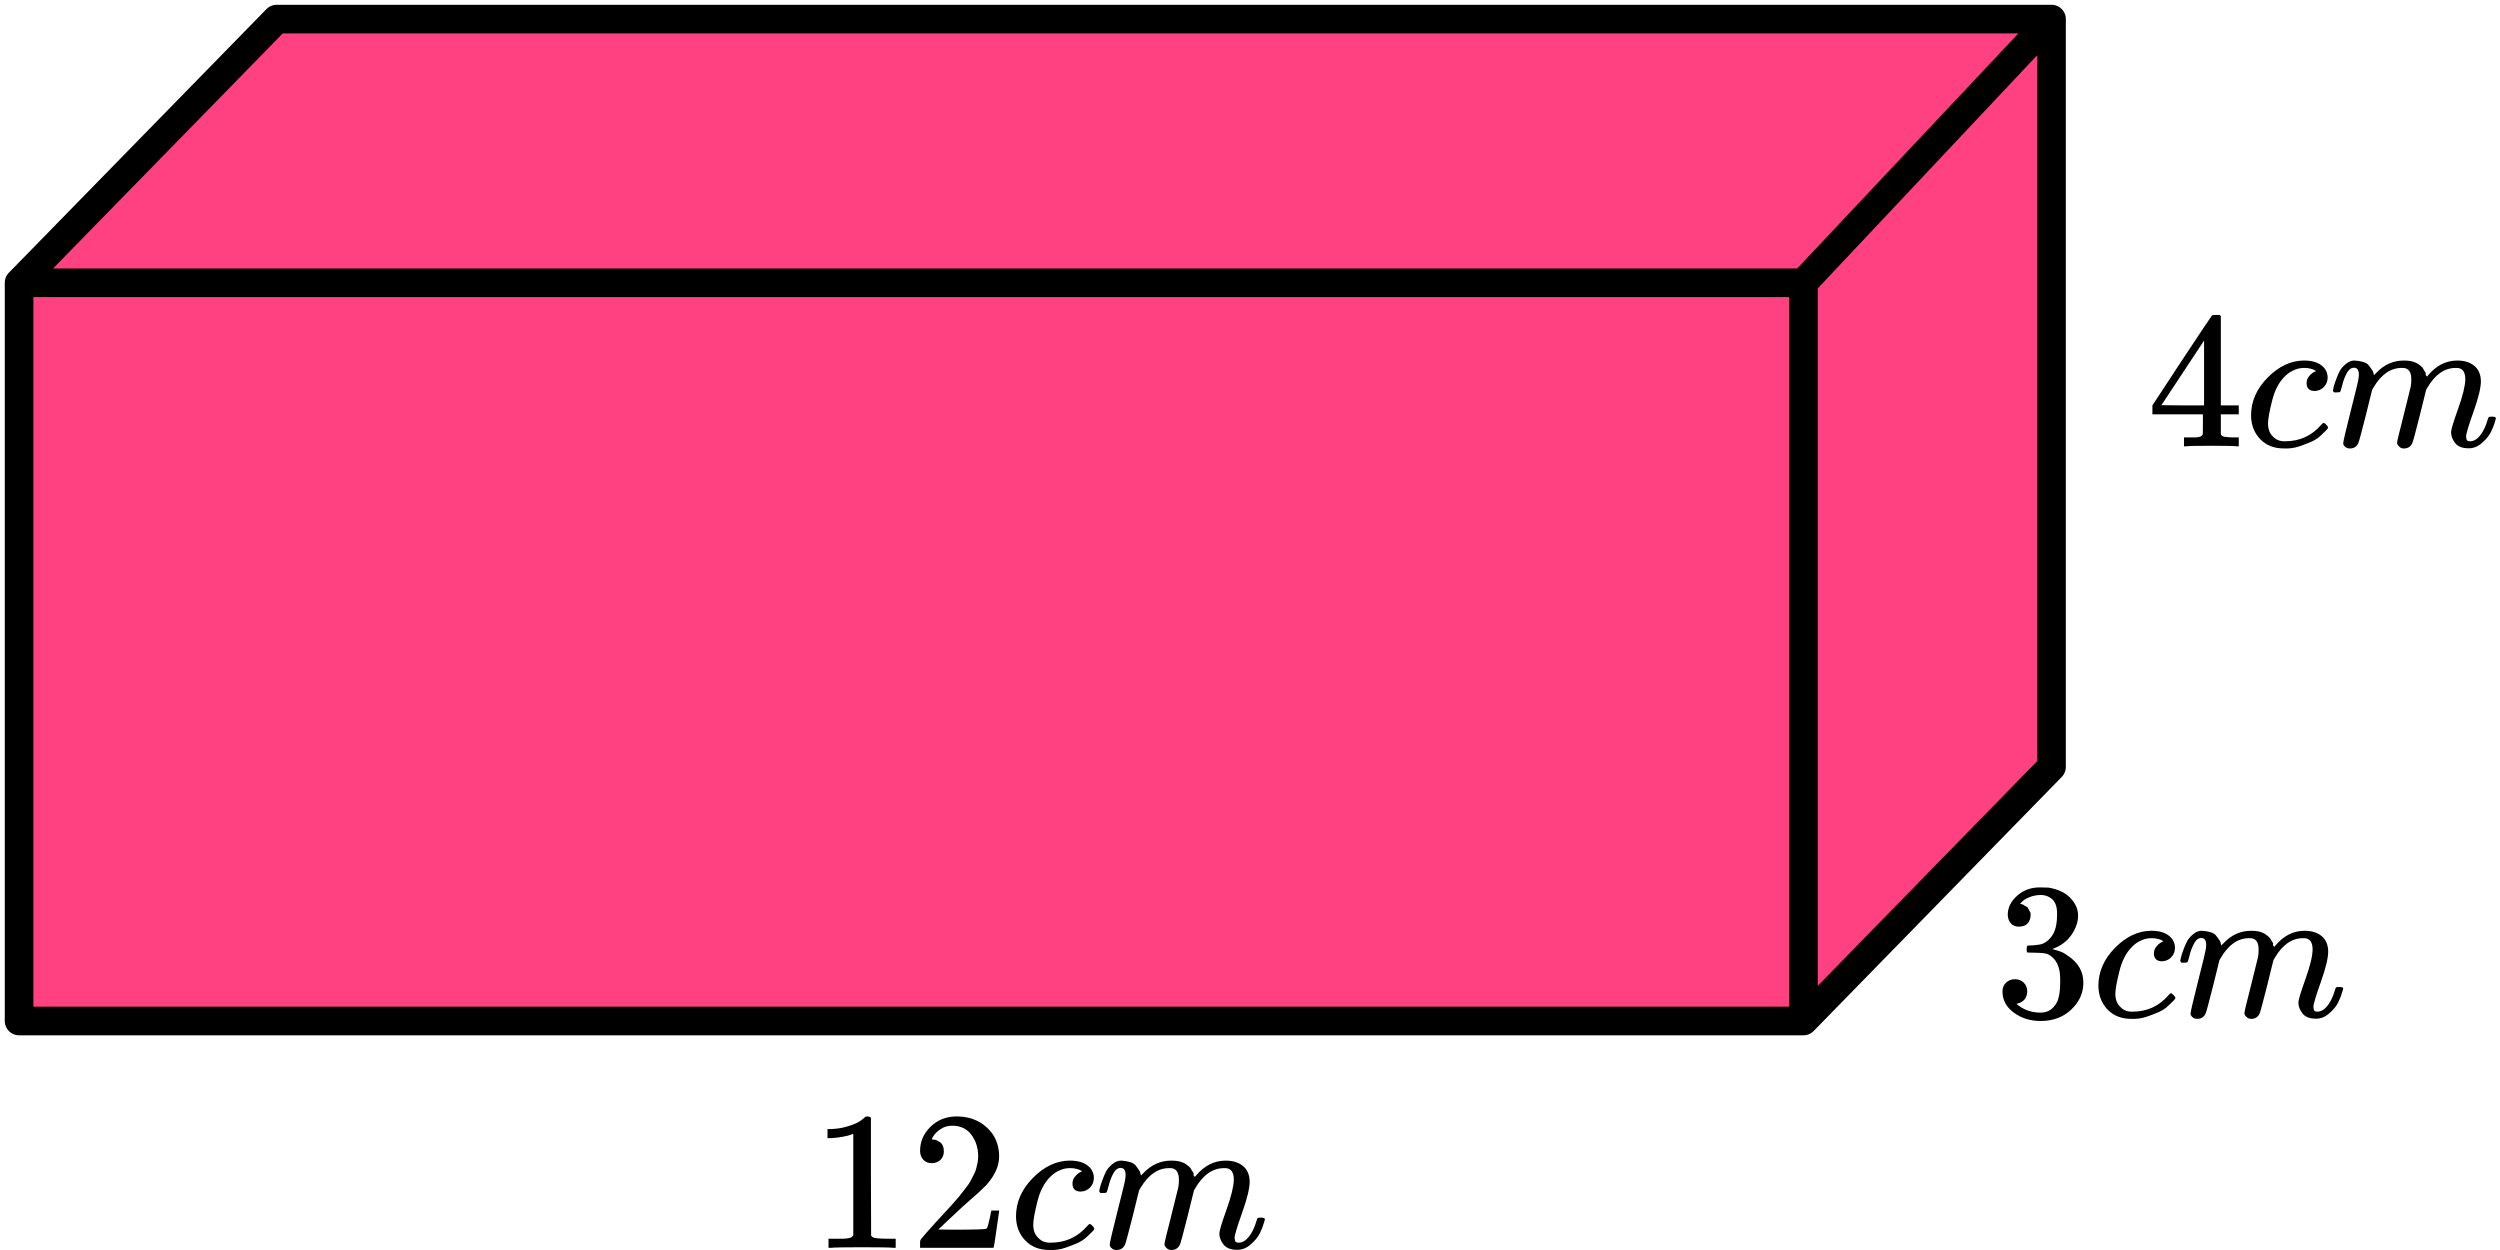
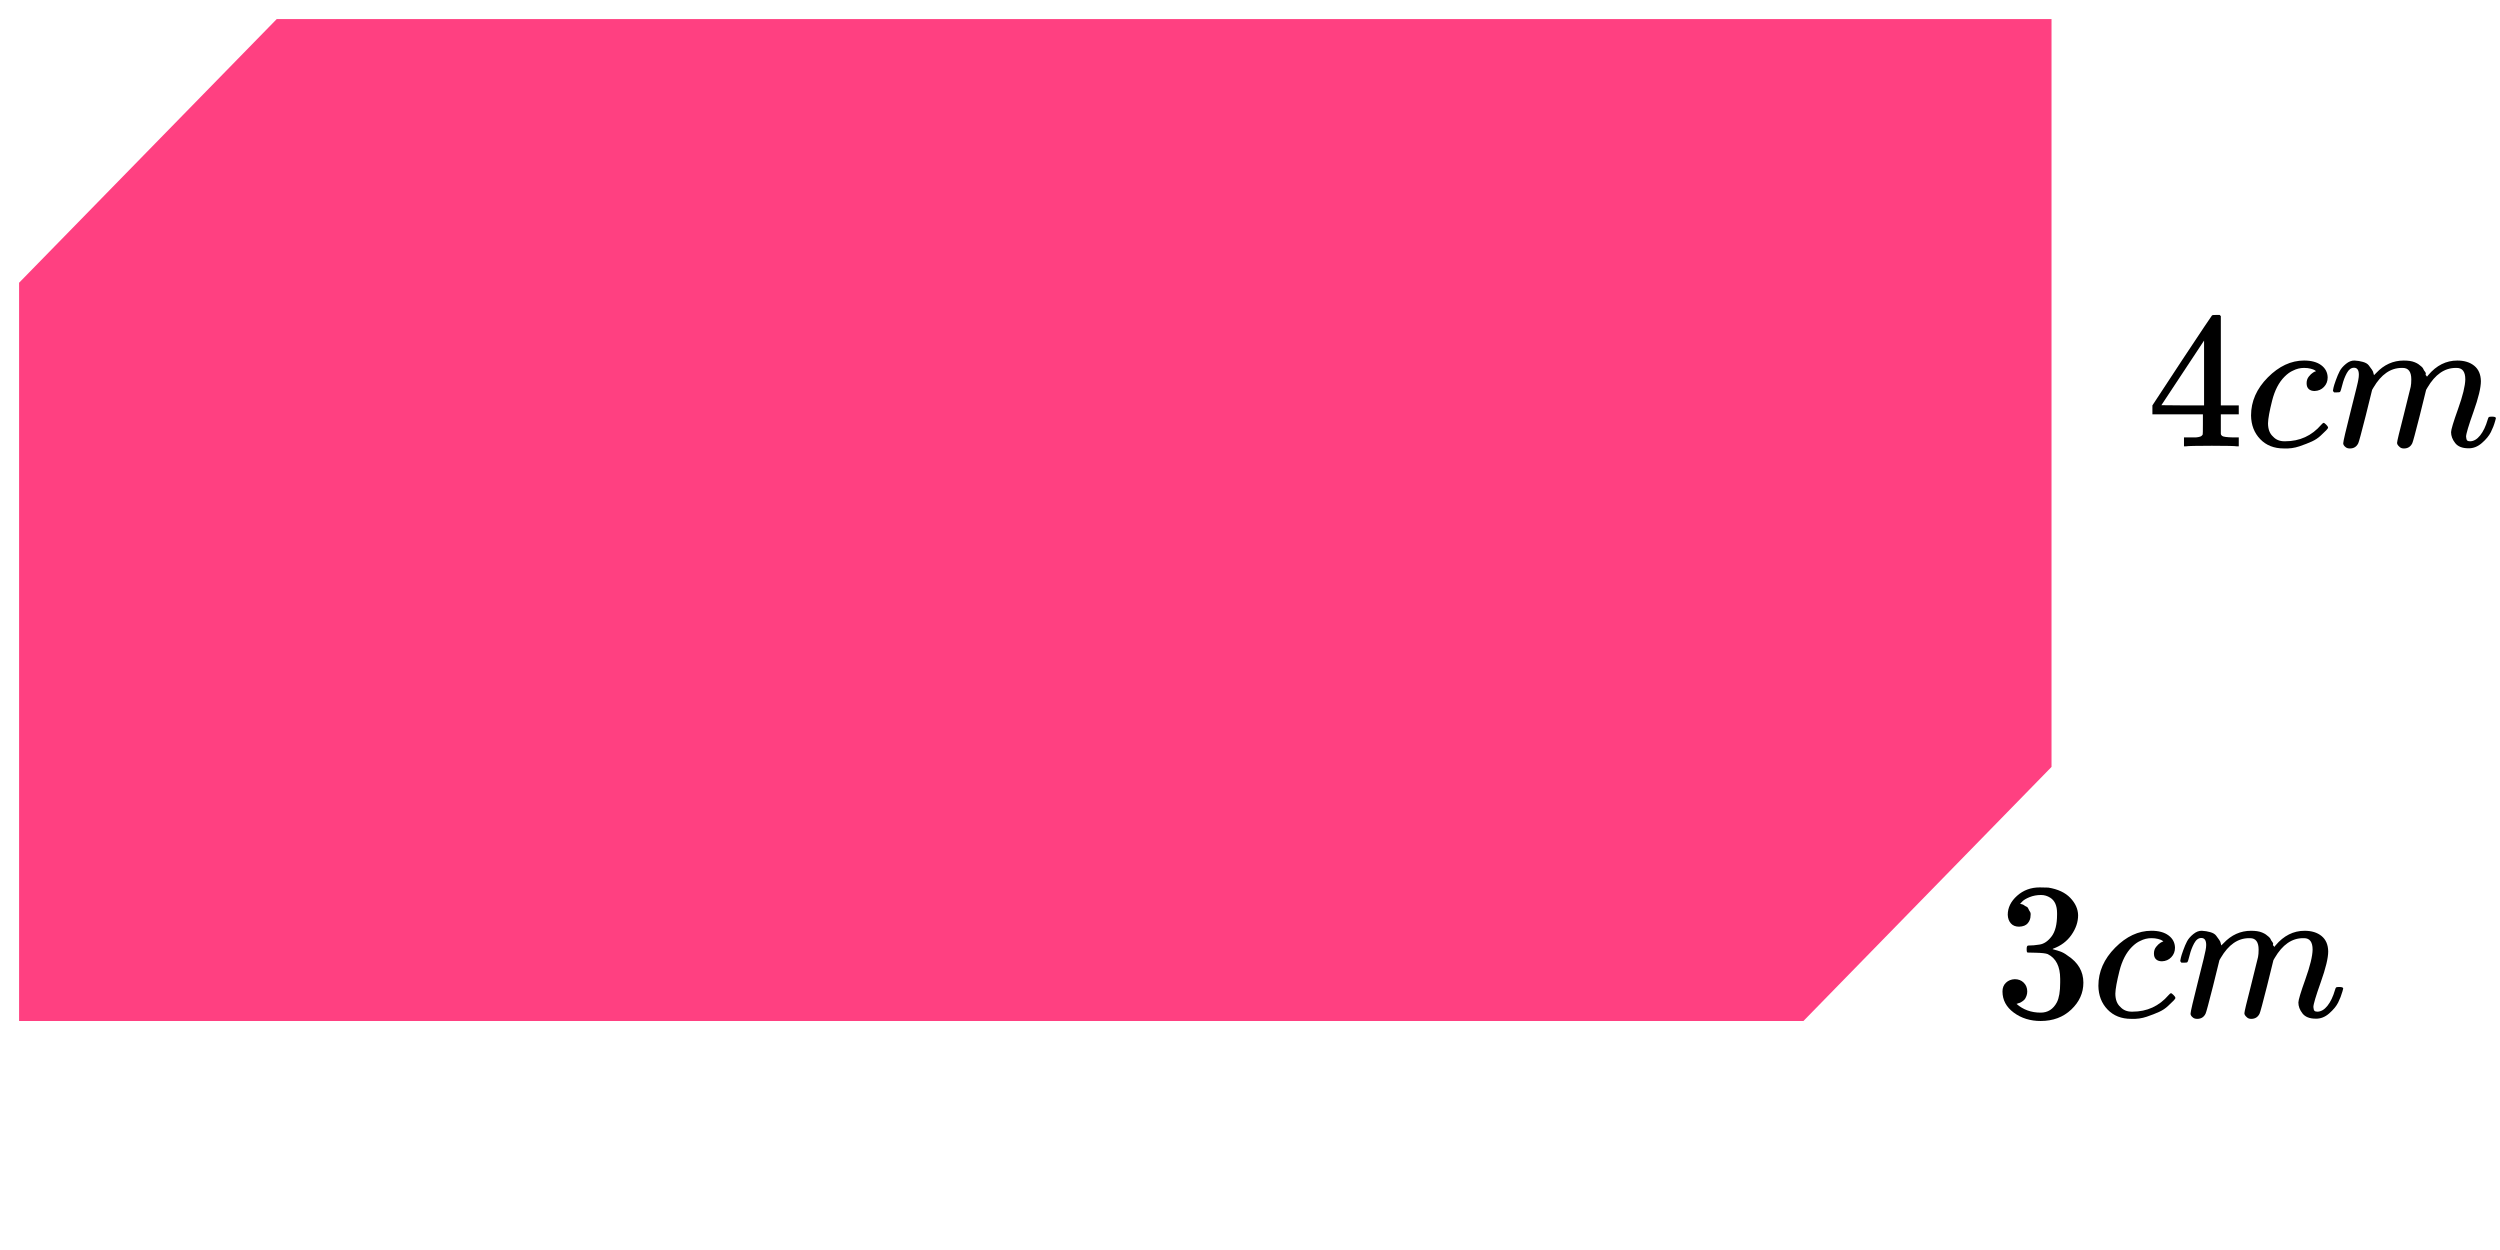
<svg xmlns="http://www.w3.org/2000/svg" width="262" height="131" viewBox="0 0 262 131" fill="none">
  <path d="M2 107V29.632L29 2H215V80.373L189 107H2Z" fill="#FF4081" />
-   <path d="M2 29.632V107H189M2 29.632H189M2 29.632L29 2H215M189 107V29.632M189 107L215 80.373V2M189 29.632L215 2" stroke="black" stroke-width="3" stroke-linecap="round" stroke-linejoin="round" />
  <g clip-path="url(#clip0_2040:90233)">
    <path d="M234.439 46.777C234.194 46.737 233.316 46.716 231.804 46.716C230.224 46.716 229.311 46.737 229.066 46.777H228.882V45.842H229.515C229.788 45.842 229.972 45.842 230.067 45.842C230.162 45.842 230.278 45.828 230.414 45.801C230.551 45.774 230.646 45.74 230.7 45.699C230.755 45.659 230.803 45.604 230.843 45.536C230.857 45.509 230.864 45.143 230.864 44.438V43.421H225.572V42.485L228.657 37.786C230.741 34.64 231.797 33.06 231.824 33.047C231.851 33.02 231.994 33.006 232.253 33.006H232.621L232.743 33.128V42.485H234.623V43.421H232.743V44.458C232.743 45.014 232.743 45.34 232.743 45.435C232.743 45.53 232.784 45.611 232.866 45.679C232.975 45.774 233.363 45.828 234.031 45.842H234.623V46.777H234.439ZM230.986 42.485V35.691L226.512 42.465L228.739 42.485H230.986Z" fill="black" />
    <path d="M235.91 43.54C235.91 42.062 236.496 40.733 237.667 39.553C238.839 38.374 240.105 37.784 241.467 37.784C242.23 37.784 242.829 37.946 243.265 38.272C243.701 38.597 243.926 39.025 243.939 39.553C243.939 39.947 243.81 40.279 243.551 40.55C243.292 40.821 242.966 40.964 242.571 40.977C242.312 40.977 242.107 40.91 241.958 40.774C241.808 40.638 241.733 40.435 241.733 40.164C241.733 39.892 241.808 39.662 241.958 39.472C242.107 39.282 242.257 39.14 242.407 39.045C242.557 38.95 242.652 38.909 242.693 38.923H242.714C242.714 38.896 242.673 38.855 242.591 38.801C242.509 38.746 242.366 38.692 242.162 38.638C241.958 38.584 241.726 38.557 241.467 38.557C241.059 38.557 240.671 38.652 240.303 38.842C240.017 38.964 239.724 39.174 239.424 39.472C238.825 40.069 238.389 40.91 238.117 41.994C237.844 43.079 237.701 43.866 237.688 44.354C237.688 44.978 237.865 45.446 238.219 45.758C238.518 46.083 238.913 46.246 239.404 46.246H239.486C241.011 46.246 242.271 45.669 243.265 44.517C243.388 44.381 243.47 44.313 243.51 44.313C243.565 44.313 243.653 44.374 243.776 44.496C243.899 44.618 243.967 44.713 243.98 44.781C243.994 44.849 243.933 44.951 243.796 45.086C243.66 45.222 243.463 45.412 243.204 45.656C242.945 45.9 242.639 46.103 242.285 46.266C241.93 46.429 241.495 46.598 240.977 46.775C240.459 46.951 239.915 47.026 239.343 46.998C238.321 46.998 237.497 46.673 236.87 46.022C236.244 45.371 235.924 44.544 235.91 43.54Z" fill="black" />
    <path d="M244.491 40.938C244.505 40.857 244.525 40.748 244.553 40.613C244.58 40.477 244.661 40.219 244.798 39.84C244.934 39.46 245.07 39.141 245.206 38.884C245.342 38.626 245.56 38.375 245.86 38.131C246.16 37.887 246.459 37.772 246.759 37.785C247.059 37.799 247.352 37.846 247.638 37.928C247.924 38.009 248.128 38.131 248.25 38.294C248.373 38.456 248.482 38.606 248.577 38.741C248.673 38.877 248.727 39.006 248.741 39.128L248.782 39.27C248.782 39.297 248.788 39.311 248.802 39.311L249.027 39.087C249.844 38.219 250.804 37.785 251.908 37.785C252.139 37.785 252.35 37.799 252.541 37.826C252.732 37.853 252.909 37.901 253.072 37.968C253.236 38.036 253.365 38.104 253.46 38.172C253.556 38.239 253.658 38.321 253.767 38.416C253.876 38.511 253.944 38.599 253.971 38.68C253.998 38.762 254.053 38.85 254.135 38.945C254.216 39.04 254.243 39.121 254.216 39.189C254.189 39.257 254.209 39.318 254.278 39.372C254.346 39.426 254.359 39.474 254.318 39.514L254.482 39.311C255.34 38.294 256.355 37.785 257.526 37.785C258.262 37.785 258.854 37.968 259.303 38.334C259.753 38.701 259.984 39.236 259.998 39.941C259.998 40.633 259.739 41.704 259.222 43.155C258.704 44.606 258.445 45.474 258.445 45.759C258.459 45.949 258.493 46.078 258.548 46.146C258.602 46.214 258.704 46.247 258.854 46.247C259.235 46.247 259.59 46.044 259.916 45.637C260.243 45.23 260.509 44.674 260.713 43.969C260.754 43.82 260.795 43.732 260.836 43.705C260.877 43.678 260.986 43.664 261.163 43.664C261.435 43.664 261.571 43.718 261.571 43.827C261.571 43.84 261.544 43.942 261.49 44.132C261.381 44.525 261.231 44.912 261.04 45.291C260.849 45.671 260.536 46.051 260.1 46.43C259.664 46.81 259.195 46.993 258.691 46.98C258.05 46.98 257.587 46.797 257.301 46.43C257.015 46.064 256.872 45.685 256.872 45.291C256.872 45.034 257.117 44.22 257.608 42.85C258.098 41.481 258.35 40.45 258.364 39.758C258.364 38.958 258.064 38.558 257.465 38.558H257.363C256.191 38.558 255.204 39.243 254.4 40.613L254.257 40.857L253.583 43.583C253.133 45.359 252.875 46.315 252.807 46.451C252.629 46.817 252.337 47 251.928 47C251.751 47 251.608 46.953 251.499 46.858C251.39 46.763 251.315 46.681 251.274 46.614C251.233 46.546 251.213 46.478 251.213 46.41C251.213 46.261 251.444 45.291 251.908 43.501L252.643 40.531C252.684 40.328 252.704 40.07 252.704 39.758C252.704 38.958 252.405 38.558 251.805 38.558H251.703C250.532 38.558 249.544 39.243 248.741 40.613L248.598 40.857L247.924 43.583C247.474 45.359 247.215 46.315 247.147 46.451C246.97 46.817 246.677 47 246.269 47C246.092 47 245.949 46.959 245.84 46.878C245.731 46.797 245.656 46.715 245.615 46.634C245.574 46.553 245.56 46.485 245.574 46.43C245.574 46.254 245.833 45.142 246.35 43.094C246.882 41.006 247.147 39.914 247.147 39.819C247.188 39.616 247.208 39.433 247.208 39.27C247.208 38.782 247.038 38.538 246.698 38.538C246.398 38.538 246.146 38.728 245.942 39.107C245.737 39.487 245.581 39.901 245.472 40.348C245.363 40.796 245.281 41.04 245.227 41.081C245.199 41.108 245.091 41.121 244.9 41.121H244.614C244.532 41.04 244.491 40.979 244.491 40.938Z" fill="black" />
  </g>
  <g clip-path="url(#clip1_2040:90233)">
    <path d="M211.597 97.116C211.229 97.116 210.943 97.001 210.739 96.77C210.534 96.539 210.426 96.24 210.412 95.873C210.412 95.126 210.739 94.46 211.392 93.876C212.046 93.292 212.836 93 213.762 93C214.239 93 214.538 93.007 214.661 93.02C215.669 93.183 216.438 93.543 216.969 94.1C217.5 94.657 217.773 95.262 217.786 95.914C217.786 96.621 217.555 97.307 217.092 97.972C216.629 98.638 215.989 99.12 215.172 99.419L215.11 99.46C215.11 99.474 215.172 99.494 215.294 99.521C215.417 99.548 215.614 99.609 215.887 99.704C216.159 99.8 216.418 99.942 216.663 100.132C217.78 100.852 218.338 101.803 218.338 102.985C218.338 104.059 217.916 104.996 217.072 105.798C216.227 106.599 215.158 107 213.864 107C212.775 107 211.835 106.708 211.045 106.124C210.255 105.54 209.86 104.799 209.86 103.902C209.86 103.522 209.983 103.216 210.228 102.985C210.473 102.754 210.78 102.632 211.147 102.619C211.529 102.619 211.842 102.741 212.087 102.985C212.332 103.23 212.455 103.536 212.455 103.902C212.455 104.052 212.434 104.188 212.393 104.31C212.353 104.432 212.305 104.541 212.25 104.636C212.196 104.731 212.121 104.813 212.026 104.881C211.93 104.949 211.849 105.003 211.781 105.044C211.713 105.084 211.644 105.112 211.576 105.125C211.508 105.139 211.454 105.159 211.413 105.186L211.331 105.207C212.026 105.818 212.87 106.124 213.864 106.124C214.613 106.124 215.178 105.764 215.56 105.044C215.791 104.595 215.907 103.909 215.907 102.985V102.578C215.907 101.287 215.471 100.425 214.6 99.99C214.395 99.908 213.98 99.861 213.354 99.847L212.496 99.827L212.434 99.786C212.407 99.745 212.393 99.637 212.393 99.46C212.393 99.215 212.448 99.093 212.557 99.093C212.938 99.093 213.333 99.059 213.742 98.991C214.205 98.923 214.627 98.638 215.008 98.135C215.39 97.633 215.58 96.872 215.58 95.853V95.69C215.58 94.916 215.342 94.379 214.865 94.08C214.566 93.89 214.246 93.795 213.905 93.795C213.469 93.795 213.068 93.87 212.7 94.019C212.332 94.168 212.073 94.325 211.924 94.488C211.774 94.651 211.699 94.732 211.699 94.732H211.76C211.801 94.746 211.856 94.759 211.924 94.773C211.992 94.787 212.06 94.82 212.128 94.875C212.196 94.929 212.278 94.977 212.373 95.017C212.468 95.058 212.536 95.133 212.577 95.242C212.618 95.35 212.673 95.452 212.741 95.547C212.809 95.642 212.829 95.778 212.802 95.955C212.802 96.254 212.707 96.519 212.516 96.75C212.325 96.981 212.019 97.103 211.597 97.116Z" fill="black" />
    <path d="M219.911 103.311C219.911 101.831 220.497 100.499 221.668 99.317C222.839 98.135 224.106 97.544 225.468 97.544C226.23 97.544 226.829 97.707 227.265 98.034C227.701 98.359 227.926 98.787 227.939 99.317C227.939 99.711 227.81 100.044 227.551 100.316C227.293 100.588 226.966 100.73 226.571 100.744C226.312 100.744 226.108 100.676 225.958 100.54C225.808 100.404 225.733 100.2 225.733 99.929C225.733 99.657 225.808 99.426 225.958 99.236C226.108 99.046 226.257 98.903 226.407 98.808C226.557 98.713 226.652 98.672 226.693 98.686H226.714C226.714 98.658 226.673 98.618 226.591 98.563C226.509 98.509 226.366 98.455 226.162 98.4C225.958 98.346 225.726 98.319 225.468 98.319C225.059 98.319 224.671 98.414 224.303 98.604C224.017 98.726 223.724 98.937 223.425 99.236C222.826 99.834 222.39 100.676 222.117 101.763C221.845 102.85 221.702 103.638 221.688 104.127C221.688 104.752 221.865 105.22 222.22 105.533C222.519 105.859 222.914 106.022 223.404 106.022H223.486C225.011 106.022 226.271 105.444 227.265 104.29C227.388 104.154 227.47 104.086 227.51 104.086C227.565 104.086 227.653 104.147 227.776 104.269C227.899 104.392 227.967 104.487 227.98 104.555C227.994 104.622 227.933 104.724 227.796 104.86C227.66 104.996 227.463 105.186 227.204 105.431C226.945 105.675 226.639 105.879 226.285 106.042C225.931 106.205 225.495 106.375 224.977 106.552C224.46 106.728 223.915 106.803 223.343 106.776C222.322 106.776 221.498 106.45 220.871 105.798C220.245 105.146 219.925 104.317 219.911 103.311Z" fill="black" />
    <path d="M228.491 100.705C228.504 100.623 228.525 100.514 228.552 100.379C228.579 100.243 228.661 99.984 228.797 99.604C228.933 99.224 229.07 98.904 229.206 98.646C229.342 98.388 229.56 98.137 229.859 97.892C230.159 97.648 230.459 97.532 230.758 97.546C231.058 97.559 231.351 97.607 231.637 97.689C231.923 97.77 232.127 97.892 232.25 98.055C232.372 98.218 232.481 98.368 232.576 98.504C232.672 98.639 232.726 98.769 232.74 98.891L232.781 99.034C232.781 99.061 232.787 99.074 232.801 99.074L233.026 98.85C233.843 97.981 234.803 97.546 235.906 97.546C236.138 97.546 236.349 97.559 236.539 97.587C236.73 97.614 236.907 97.661 237.071 97.729C237.234 97.797 237.363 97.865 237.459 97.933C237.554 98.001 237.656 98.082 237.765 98.178C237.874 98.273 237.942 98.361 237.969 98.443C237.997 98.524 238.051 98.612 238.133 98.707C238.215 98.803 238.242 98.884 238.215 98.952C238.187 99.02 238.208 99.081 238.276 99.135C238.344 99.19 238.358 99.237 238.317 99.278L238.48 99.074C239.338 98.055 240.353 97.546 241.524 97.546C242.259 97.546 242.852 97.729 243.301 98.096C243.751 98.463 243.982 99 243.996 99.706C243.996 100.399 243.737 101.472 243.219 102.926C242.702 104.379 242.443 105.249 242.443 105.534C242.457 105.724 242.491 105.854 242.545 105.921C242.6 105.989 242.702 106.023 242.852 106.023C243.233 106.023 243.587 105.82 243.914 105.412C244.241 105.004 244.506 104.447 244.711 103.741C244.752 103.592 244.792 103.503 244.833 103.476C244.874 103.449 244.983 103.435 245.16 103.435C245.433 103.435 245.569 103.49 245.569 103.598C245.569 103.612 245.541 103.714 245.487 103.904C245.378 104.298 245.228 104.685 245.038 105.066C244.847 105.446 244.534 105.826 244.098 106.207C243.662 106.587 243.192 106.771 242.688 106.757C242.048 106.757 241.585 106.574 241.299 106.207C241.013 105.84 240.87 105.46 240.87 105.066C240.87 104.807 241.115 103.992 241.606 102.62C242.096 101.248 242.348 100.215 242.361 99.523C242.361 98.721 242.062 98.32 241.463 98.32H241.36C240.189 98.32 239.202 99.006 238.398 100.379L238.255 100.623L237.581 103.354C237.132 105.133 236.873 106.091 236.805 106.227C236.628 106.594 236.335 106.777 235.927 106.777C235.75 106.777 235.607 106.73 235.498 106.635C235.389 106.54 235.314 106.458 235.273 106.39C235.232 106.322 235.212 106.254 235.212 106.186C235.212 106.037 235.443 105.066 235.906 103.272L236.642 100.297C236.682 100.093 236.703 99.835 236.703 99.523C236.703 98.721 236.403 98.32 235.804 98.32H235.702C234.531 98.32 233.543 99.006 232.74 100.379L232.597 100.623L231.923 103.354C231.473 105.133 231.214 106.091 231.146 106.227C230.969 106.594 230.677 106.777 230.268 106.777C230.091 106.777 229.948 106.737 229.839 106.655C229.73 106.574 229.655 106.492 229.614 106.411C229.573 106.329 229.56 106.261 229.573 106.207C229.573 106.03 229.832 104.916 230.35 102.865C230.881 100.772 231.146 99.679 231.146 99.584C231.187 99.38 231.208 99.197 231.208 99.034C231.208 98.544 231.037 98.3 230.697 98.3C230.397 98.3 230.145 98.49 229.941 98.871C229.737 99.251 229.58 99.665 229.471 100.114C229.362 100.562 229.281 100.806 229.226 100.847C229.199 100.874 229.09 100.888 228.899 100.888H228.613C228.532 100.806 228.491 100.745 228.491 100.705Z" fill="black" />
  </g>
  <g clip-path="url(#clip2_2040:90233)">
    <path d="M89.424 118.822L89.154 118.926C88.96 118.994 88.683 119.063 88.323 119.132C87.963 119.201 87.562 119.249 87.119 119.277H86.724V118.326H87.119C87.77 118.298 88.372 118.195 88.926 118.016C89.48 117.837 89.867 117.671 90.089 117.519C90.31 117.368 90.504 117.216 90.671 117.065C90.698 117.023 90.781 117.003 90.92 117.003C91.044 117.003 91.162 117.044 91.273 117.127V123.309L91.294 129.512C91.391 129.609 91.474 129.671 91.543 129.698C91.612 129.726 91.778 129.753 92.041 129.781C92.304 129.809 92.734 129.822 93.329 129.822H93.869V130.773H93.641C93.35 130.732 92.249 130.711 90.338 130.711C88.455 130.711 87.368 130.732 87.077 130.773H86.828V129.822H87.368C87.673 129.822 87.936 129.822 88.157 129.822C88.379 129.822 88.552 129.815 88.677 129.802C88.801 129.788 88.912 129.767 89.009 129.74C89.106 129.712 89.161 129.698 89.175 129.698C89.189 129.698 89.23 129.664 89.3 129.595C89.369 129.526 89.41 129.498 89.424 129.512V118.822Z" fill="black" />
-     <path d="M97.649 121.903C97.275 121.903 96.978 121.779 96.756 121.531C96.535 121.283 96.424 120.979 96.424 120.621C96.424 119.642 96.791 118.795 97.525 118.078C98.258 117.361 99.172 117.003 100.266 117.003C101.526 117.003 102.579 117.389 103.423 118.16C104.268 118.932 104.697 119.932 104.711 121.159C104.711 121.751 104.573 122.317 104.296 122.854C104.019 123.392 103.686 123.86 103.299 124.26C102.911 124.66 102.357 125.17 101.637 125.79C101.139 126.218 100.446 126.852 99.56 127.693L98.335 128.85L99.913 128.871C102.087 128.871 103.243 128.837 103.382 128.768C103.479 128.74 103.645 128.127 103.88 126.928V126.865H104.711V126.928C104.697 126.969 104.607 127.596 104.441 128.809C104.275 130.022 104.171 130.656 104.13 130.711V130.773H96.424V130.381V130.132C96.424 130.036 96.465 129.933 96.548 129.822C96.632 129.712 96.839 129.471 97.172 129.099C97.573 128.657 97.919 128.272 98.21 127.941C98.335 127.803 98.57 127.548 98.916 127.176C99.262 126.803 99.498 126.548 99.622 126.411C99.747 126.273 99.948 126.045 100.225 125.728C100.502 125.411 100.696 125.177 100.806 125.025C100.917 124.874 101.076 124.667 101.284 124.405C101.492 124.143 101.637 123.922 101.72 123.743C101.803 123.564 101.907 123.364 102.032 123.144C102.156 122.923 102.246 122.703 102.302 122.482C102.357 122.261 102.406 122.055 102.447 121.862C102.489 121.669 102.51 121.441 102.51 121.179C102.51 120.311 102.274 119.56 101.803 118.926C101.333 118.291 100.661 117.974 99.789 117.974C99.332 117.974 98.93 118.092 98.584 118.326C98.238 118.56 97.995 118.788 97.857 119.008C97.719 119.229 97.649 119.36 97.649 119.401C97.649 119.415 97.684 119.422 97.753 119.422C98.002 119.422 98.258 119.518 98.522 119.711C98.785 119.904 98.916 120.221 98.916 120.662C98.916 121.007 98.805 121.296 98.584 121.531C98.362 121.765 98.051 121.889 97.649 121.903Z" fill="black" />
    <path d="M106.477 127.483C106.477 125.981 107.072 124.63 108.263 123.431C109.454 122.231 110.741 121.632 112.126 121.632C112.901 121.632 113.511 121.797 113.954 122.128C114.397 122.459 114.625 122.893 114.639 123.431C114.639 123.83 114.508 124.168 114.245 124.444C113.982 124.719 113.649 124.864 113.248 124.878C112.985 124.878 112.777 124.809 112.625 124.671C112.472 124.533 112.396 124.327 112.396 124.051C112.396 123.775 112.472 123.541 112.625 123.348C112.777 123.155 112.929 123.01 113.081 122.914C113.234 122.817 113.331 122.776 113.372 122.79H113.393C113.393 122.762 113.352 122.721 113.268 122.666C113.185 122.61 113.04 122.555 112.832 122.5C112.625 122.445 112.389 122.417 112.126 122.417C111.711 122.417 111.316 122.514 110.942 122.707C110.651 122.831 110.354 123.045 110.049 123.348C109.44 123.954 108.997 124.809 108.72 125.912C108.443 127.015 108.297 127.814 108.284 128.31C108.284 128.944 108.464 129.42 108.824 129.737C109.128 130.068 109.53 130.233 110.028 130.233H110.111C111.662 130.233 112.943 129.647 113.954 128.476C114.078 128.338 114.162 128.269 114.203 128.269C114.258 128.269 114.348 128.331 114.473 128.455C114.598 128.579 114.667 128.676 114.681 128.745C114.695 128.814 114.632 128.917 114.494 129.055C114.355 129.193 114.155 129.386 113.892 129.634C113.628 129.882 113.317 130.089 112.957 130.254C112.597 130.419 112.154 130.592 111.628 130.771C111.101 130.95 110.548 131.026 109.966 130.998C108.927 130.998 108.09 130.668 107.453 130.006C106.816 129.344 106.49 128.503 106.477 127.483Z" fill="black" />
    <path d="M115.2 124.838C115.214 124.756 115.235 124.645 115.263 124.507C115.29 124.37 115.373 124.108 115.512 123.722C115.65 123.336 115.789 123.012 115.927 122.75C116.066 122.488 116.287 122.233 116.592 121.985C116.896 121.737 117.201 121.62 117.506 121.633C117.81 121.647 118.108 121.695 118.399 121.778C118.69 121.861 118.897 121.985 119.022 122.15C119.147 122.316 119.257 122.467 119.354 122.605C119.451 122.743 119.507 122.874 119.52 122.998L119.562 123.143C119.562 123.17 119.569 123.184 119.583 123.184L119.811 122.957C120.642 122.074 121.618 121.633 122.74 121.633C122.975 121.633 123.19 121.647 123.384 121.675C123.578 121.702 123.758 121.75 123.924 121.819C124.09 121.888 124.221 121.957 124.318 122.026C124.415 122.095 124.519 122.178 124.63 122.274C124.741 122.371 124.81 122.46 124.838 122.543C124.865 122.626 124.921 122.715 125.004 122.812C125.087 122.908 125.115 122.991 125.087 123.06C125.059 123.129 125.08 123.191 125.149 123.246C125.218 123.301 125.232 123.35 125.191 123.391L125.357 123.184C126.229 122.15 127.261 121.633 128.452 121.633C129.199 121.633 129.802 121.819 130.259 122.192C130.716 122.564 130.951 123.108 130.965 123.825C130.965 124.528 130.702 125.617 130.176 127.092C129.649 128.567 129.386 129.449 129.386 129.739C129.4 129.932 129.435 130.063 129.49 130.132C129.546 130.2 129.649 130.235 129.802 130.235C130.189 130.235 130.549 130.028 130.882 129.615C131.214 129.201 131.484 128.636 131.692 127.919C131.733 127.767 131.775 127.678 131.816 127.65C131.858 127.623 131.969 127.609 132.149 127.609C132.426 127.609 132.564 127.664 132.564 127.774C132.564 127.788 132.536 127.892 132.481 128.085C132.37 128.484 132.218 128.877 132.024 129.263C131.83 129.649 131.512 130.035 131.069 130.421C130.626 130.807 130.148 130.993 129.636 130.979C128.985 130.979 128.514 130.793 128.223 130.421C127.932 130.049 127.787 129.663 127.787 129.263C127.787 129.001 128.036 128.174 128.535 126.782C129.033 125.39 129.289 124.342 129.303 123.639C129.303 122.826 128.999 122.419 128.389 122.419H128.285C127.095 122.419 126.091 123.115 125.274 124.507L125.128 124.756L124.443 127.526C123.986 129.332 123.723 130.304 123.654 130.442C123.474 130.814 123.176 131 122.761 131C122.581 131 122.435 130.952 122.324 130.855C122.214 130.759 122.137 130.676 122.096 130.607C122.054 130.538 122.034 130.469 122.034 130.4C122.034 130.249 122.269 129.263 122.74 127.444L123.488 124.425C123.529 124.218 123.55 123.956 123.55 123.639C123.55 122.826 123.245 122.419 122.636 122.419H122.532C121.341 122.419 120.337 123.115 119.52 124.507L119.375 124.756L118.69 127.526C118.233 129.332 117.97 130.304 117.9 130.442C117.72 130.814 117.423 131 117.007 131C116.827 131 116.682 130.959 116.571 130.876C116.46 130.793 116.384 130.711 116.343 130.628C116.301 130.545 116.287 130.476 116.301 130.421C116.301 130.242 116.564 129.111 117.09 127.03C117.63 124.907 117.9 123.798 117.9 123.701C117.942 123.494 117.963 123.308 117.963 123.143C117.963 122.646 117.79 122.398 117.443 122.398C117.139 122.398 116.883 122.591 116.675 122.977C116.467 123.363 116.308 123.784 116.197 124.239C116.086 124.694 116.003 124.942 115.948 124.983C115.92 125.011 115.809 125.024 115.616 125.024H115.325C115.242 124.942 115.2 124.88 115.2 124.838Z" fill="black" />
  </g>
  <defs>
    <clipPath id="clip0_2040:90233">
      <rect width="37" height="14" fill="white" transform="translate(225 33)" />
    </clipPath>
    <clipPath id="clip1_2040:90233">
      <rect width="37" height="14" fill="white" transform="translate(209 93)" />
    </clipPath>
    <clipPath id="clip2_2040:90233">
-       <rect width="48" height="14" fill="white" transform="translate(85 117)" />
-     </clipPath>
+       </clipPath>
  </defs>
</svg>